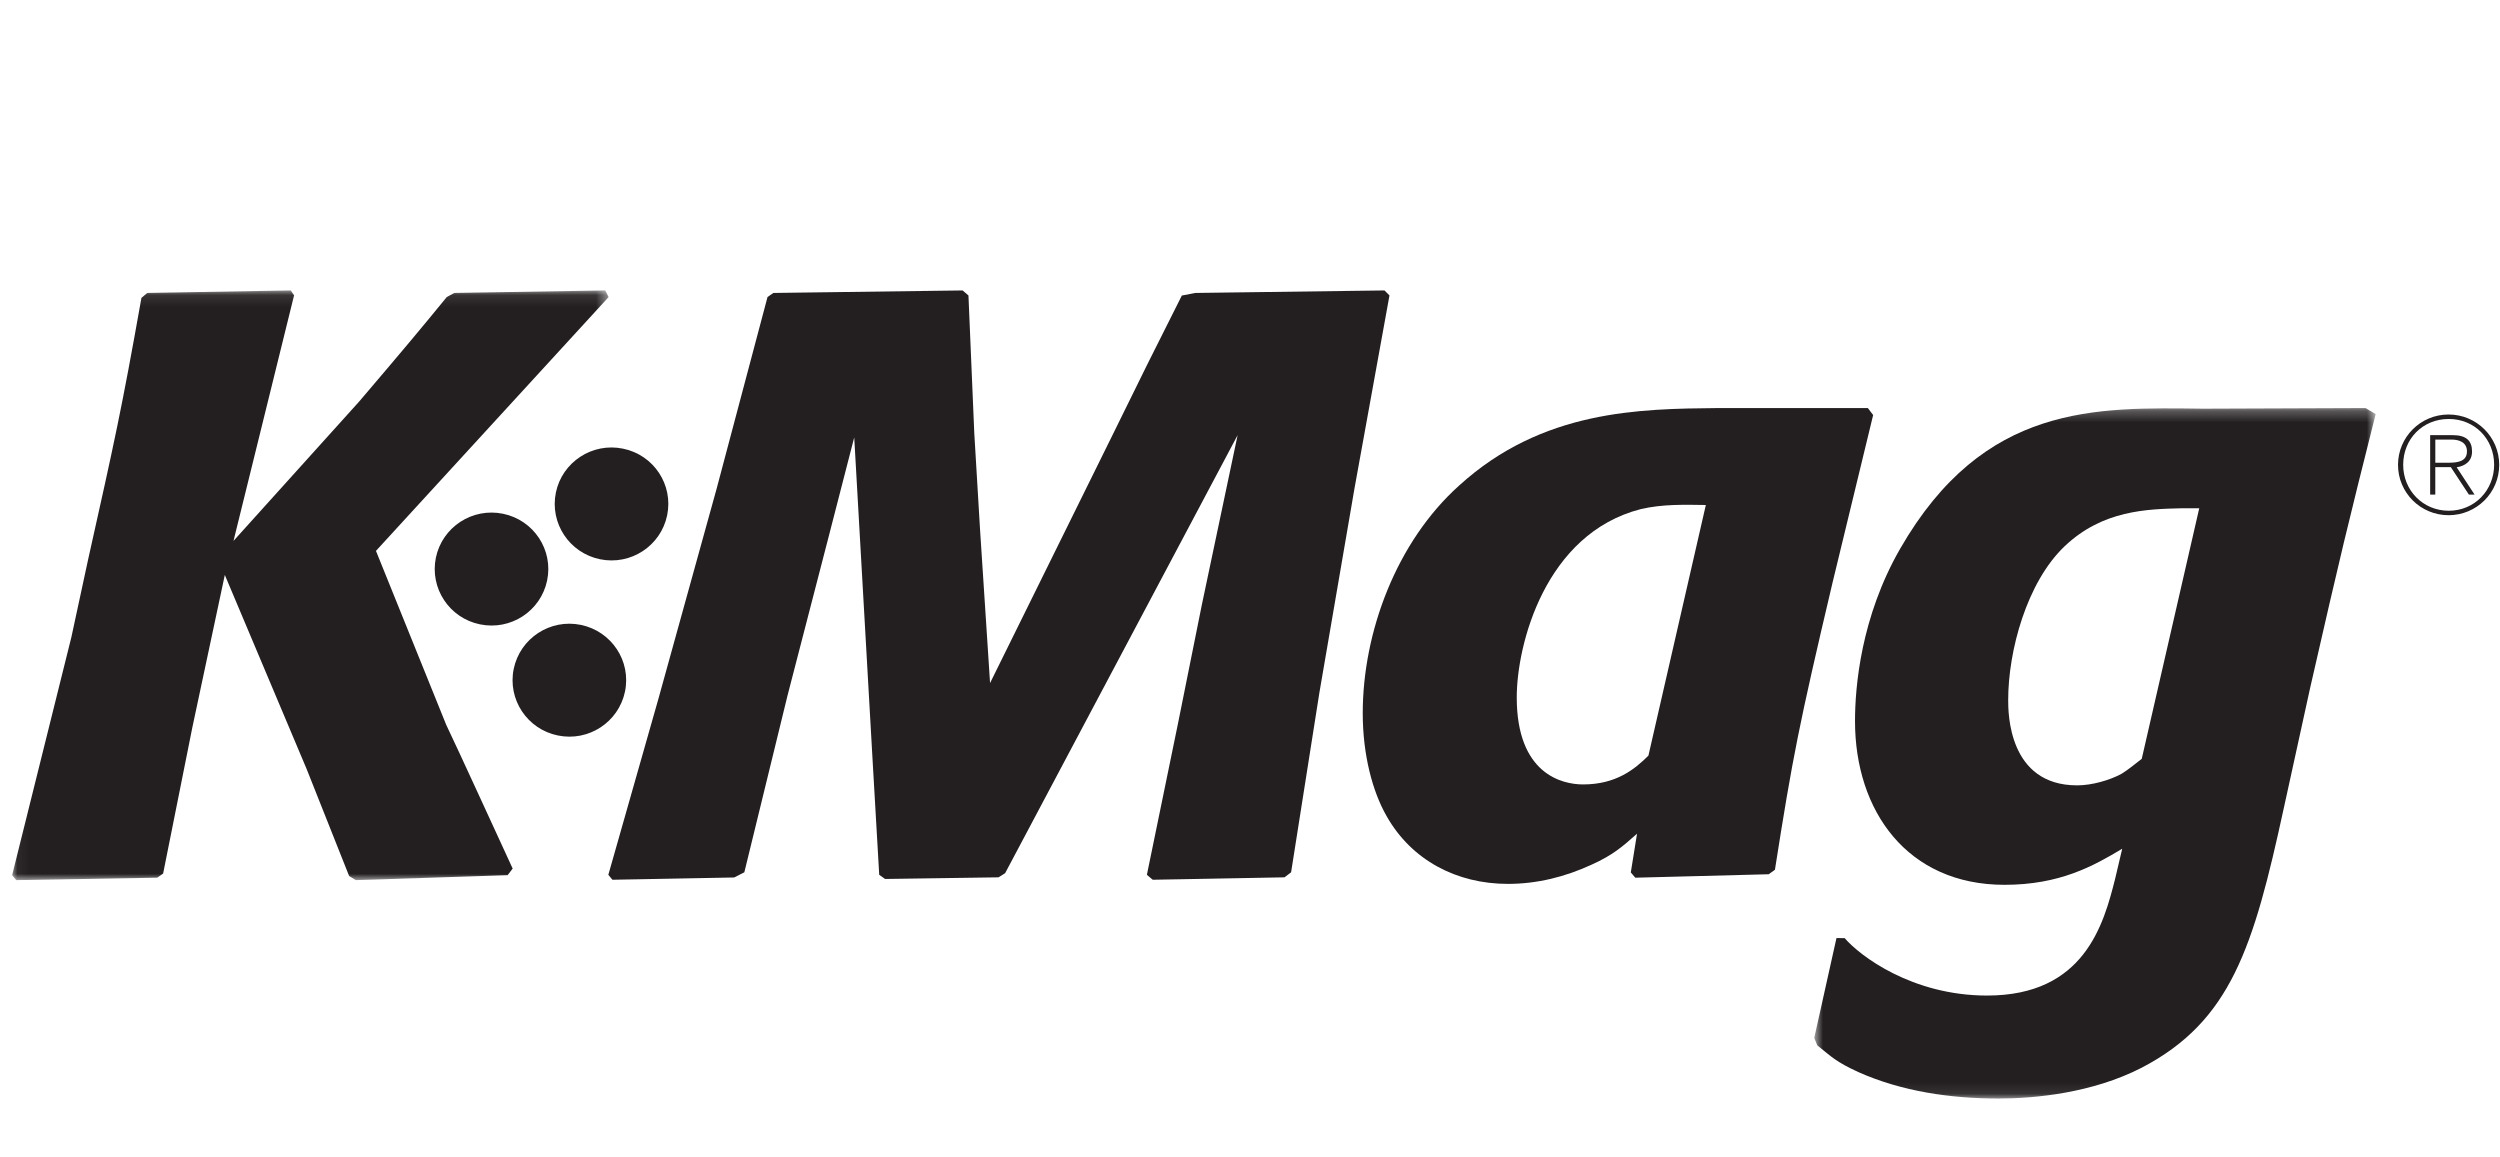
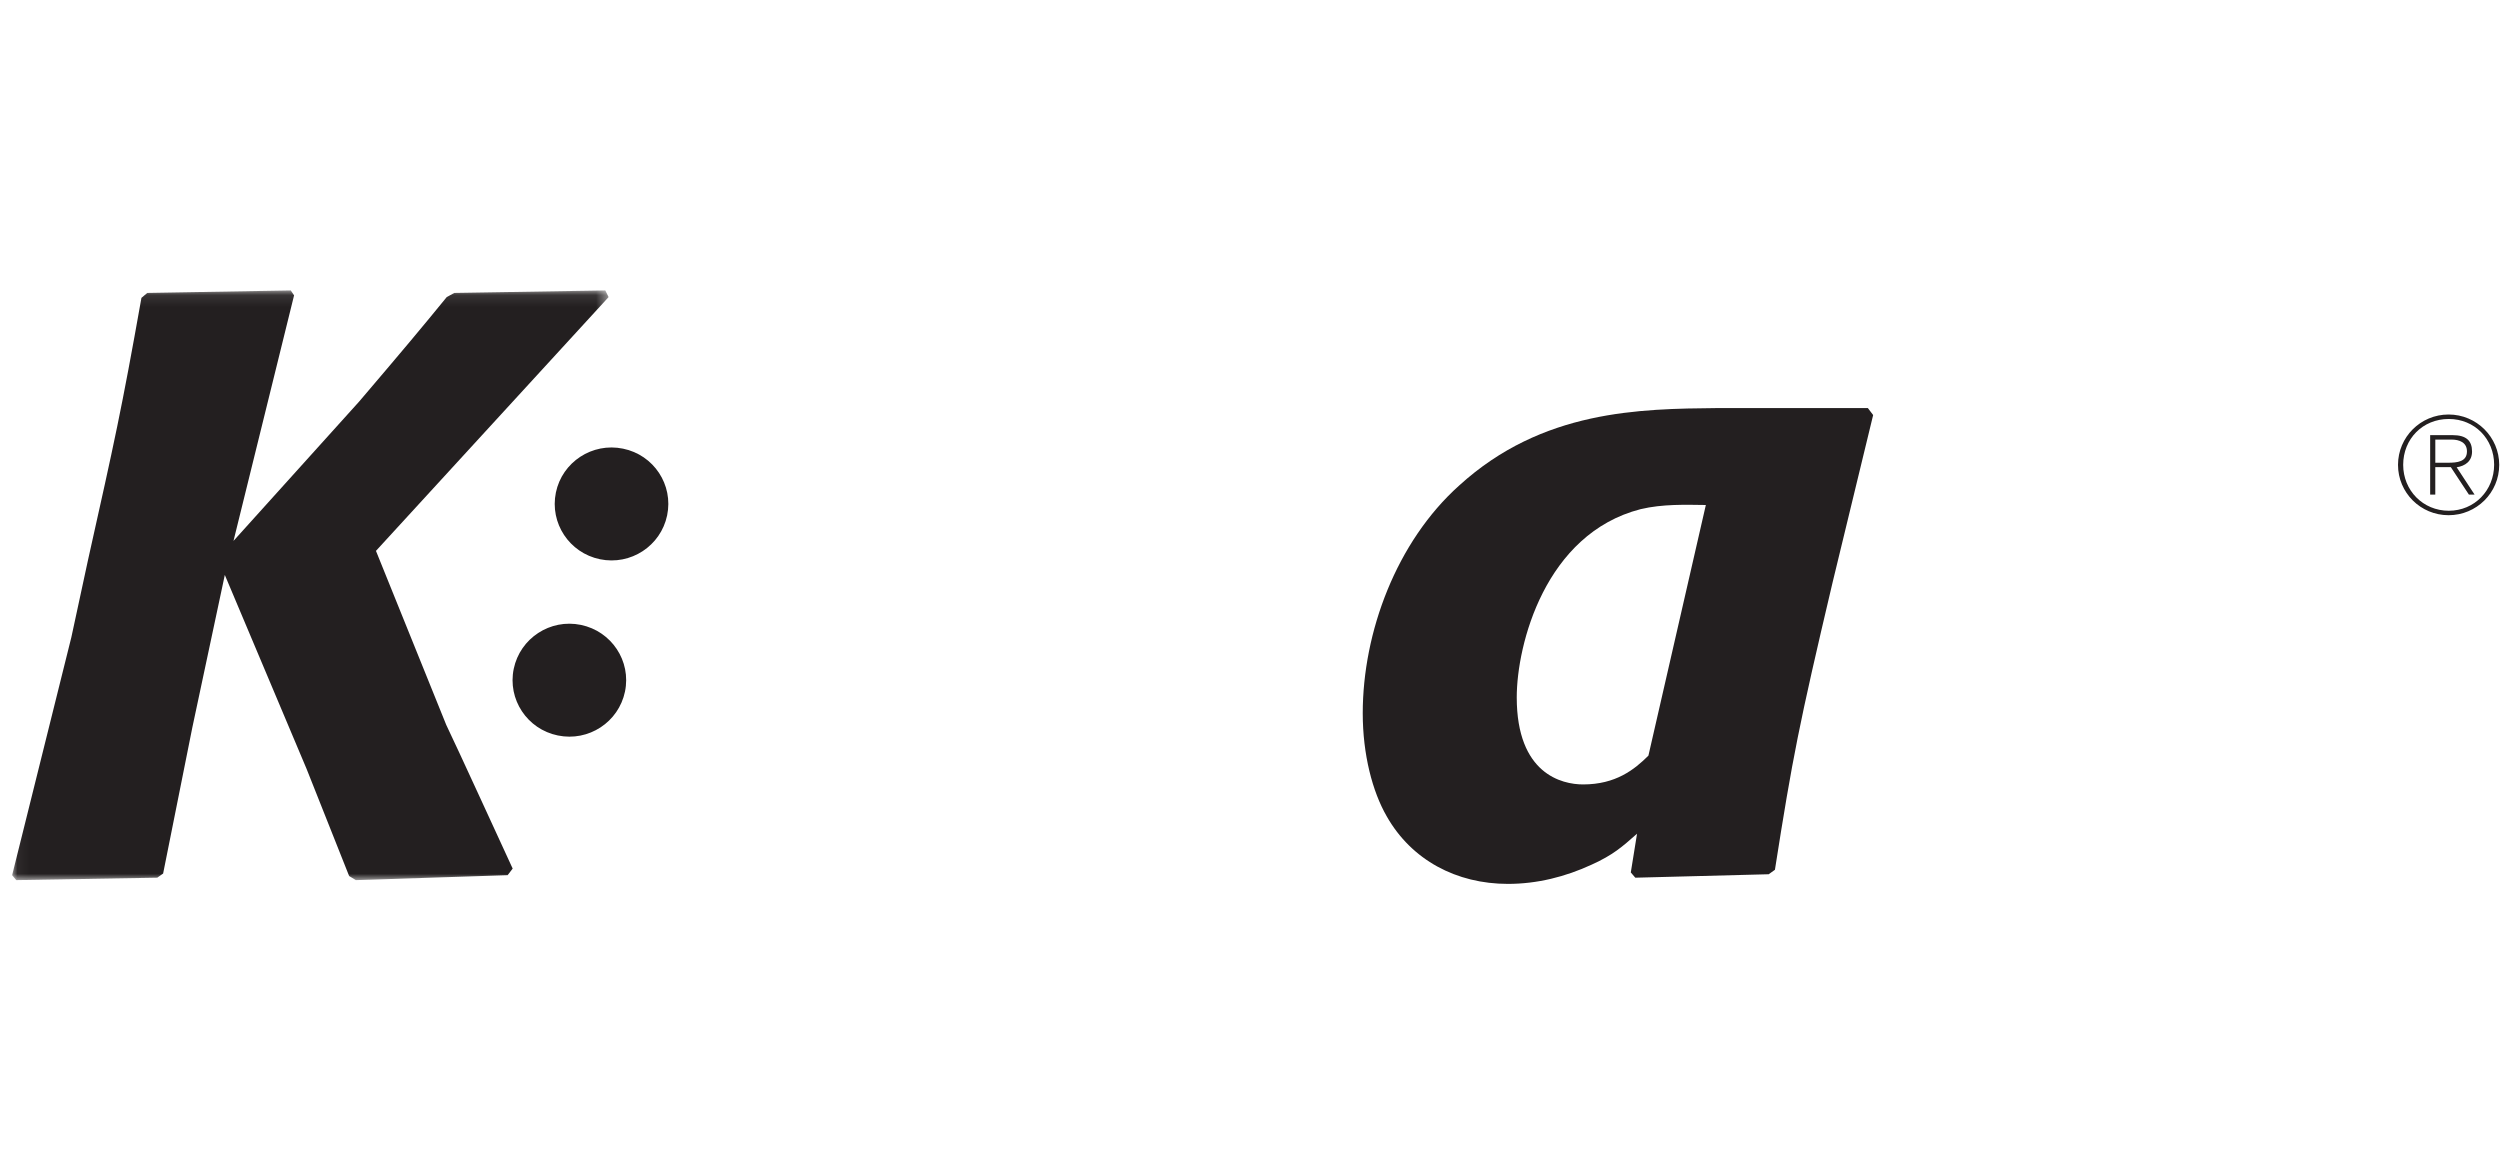
<svg xmlns="http://www.w3.org/2000/svg" width="216" height="100" viewBox="0 0 216 100" fill="none">
  <mask id="mask0_24110_99596" style="mask-type:luminance" maskUnits="userSpaceOnUse" x="1" y="25" width="52" height="52">
    <path fill-rule="evenodd" clip-rule="evenodd" d="M1.048 25.092H52.582V76.043H1.048V25.092Z" fill="white" />
  </mask>
  <g mask="url(#mask0_24110_99596)">
    <path fill-rule="evenodd" clip-rule="evenodd" d="M32.483 47.596L38.556 62.632C39.422 64.415 43.361 73.034 44.295 75.046L43.859 75.616L30.745 76.043L30.166 75.69L26.492 66.441L19.424 49.676L16.616 62.863L14.094 75.473L13.589 75.832L1.403 76.043L1.048 75.616L6.167 55.05L7.605 48.382C9.909 38.062 10.488 35.487 12.22 25.736L12.724 25.309L25.122 25.092L25.408 25.519L20.174 46.735L31.031 34.694C34.998 30.039 36.436 28.317 38.597 25.668L39.251 25.309L52.297 25.092L52.583 25.668L32.483 47.596Z" fill="#231F20" />
  </g>
  <path fill-rule="evenodd" clip-rule="evenodd" d="M57.64 44.531C57.088 47.167 54.498 48.867 51.839 48.319C49.188 47.77 47.484 45.195 48.029 42.552C48.575 39.916 51.178 38.215 53.83 38.764C56.488 39.306 58.192 41.888 57.64 44.531Z" fill="#231F20" />
-   <path fill-rule="evenodd" clip-rule="evenodd" d="M47.271 50.156C46.719 52.799 44.129 54.493 41.471 53.944C38.82 53.402 37.116 50.82 37.661 48.177C38.213 45.535 40.81 43.841 43.462 44.389C46.113 44.931 47.824 47.513 47.271 50.156Z" fill="#231F20" />
  <path fill-rule="evenodd" clip-rule="evenodd" d="M53.998 59.757C53.446 62.393 50.856 64.094 48.198 63.545C45.547 63.003 43.836 60.421 44.388 57.779C44.94 55.143 47.537 53.442 50.188 53.991C52.839 54.539 54.55 57.114 53.998 59.757Z" fill="#231F20" />
-   <path fill-rule="evenodd" clip-rule="evenodd" d="M86.843 75.442L86.271 75.801L76.47 75.943L75.965 75.584L75.393 65.704L73.805 37.793L71.651 46.155L68.052 60.053L64.31 75.367L63.431 75.814L52.914 76.011L52.56 75.584L56.881 60.398L61.918 42.218L66.314 25.663L66.818 25.311L83.17 25.094L83.674 25.528L84.178 37.42L84.683 45.87L85.541 59.016L96.201 37.427C98.723 32.27 99.446 30.834 102.111 25.535L103.27 25.311L119.621 25.094L120.05 25.528L117.024 42.218L113.998 59.829L111.551 75.367L110.978 75.801L99.596 76.011L99.091 75.584L101.756 62.621L103.842 52.24L106.93 37.596L86.843 75.442Z" fill="#231F20" />
  <path fill-rule="evenodd" clip-rule="evenodd" d="M158.323 50.375C155.419 62.687 154.881 65.425 153.354 75.149L152.816 75.535L141.29 75.833L140.901 75.379L141.44 72.032C140.145 73.177 139.375 73.861 137.541 74.695C135.251 75.758 132.804 76.368 130.283 76.368C125.845 76.368 121.953 74.315 119.807 70.52C118.58 68.386 117.741 65.201 117.741 61.623C117.741 54.63 120.645 46.81 126.077 41.945C133.261 35.406 141.672 35.325 148.392 35.257H161.383L161.84 35.86L158.323 50.375ZM147.385 43.632C145.647 43.611 143.656 43.537 141.748 43.991C133.494 46.118 131.047 55.693 131.047 60.254C131.047 66.867 134.946 67.775 136.779 67.775C139.608 67.775 141.216 66.488 142.423 65.288L147.385 43.632Z" fill="#231F20" />
  <mask id="mask1_24110_99596" style="mask-type:luminance" maskUnits="userSpaceOnUse" x="156" y="35" width="50" height="60">
-     <path fill-rule="evenodd" clip-rule="evenodd" d="M156.746 35.254H205.254V94.909H156.746V35.254Z" fill="white" />
-   </mask>
+     </mask>
  <g mask="url(#mask1_24110_99596)">
-     <path fill-rule="evenodd" clip-rule="evenodd" d="M205.258 35.776C202.811 45.507 202.272 47.71 199.601 59.412L197.304 69.895C194.707 81.828 192.764 88.225 185.042 92.25C180.762 94.452 175.793 94.913 172.658 94.913C168.534 94.913 164.329 94.303 160.58 92.636C158.59 91.721 158.249 91.308 157.015 90.319L156.75 89.681L158.671 81.049L159.38 81.055C160.675 82.567 165.187 86.016 171.683 86.016C180.094 86.016 181.757 79.863 182.752 75.912L183.359 73.33C180.837 74.848 177.933 76.448 173.189 76.448C164.785 76.448 160.273 70.064 160.273 62.306C160.273 59.344 160.778 53.32 164.172 47.411C171.403 34.835 181.096 35.2 190.358 35.309L204.385 35.255L205.258 35.776ZM188.489 43.914C185.51 43.989 181.68 44.07 178.394 47.187C175.109 50.304 173.507 56.233 173.507 60.482C173.507 61.553 173.507 67.855 179.464 67.855C180.766 67.855 182.293 67.401 183.288 66.865C183.902 66.486 184.433 66.032 185.047 65.564L190.015 43.914H188.489Z" fill="#231F20" />
-   </g>
+     </g>
  <path fill-rule="evenodd" clip-rule="evenodd" d="M215.932 40.164C215.932 42.569 213.976 44.514 211.557 44.514C209.137 44.514 207.188 42.569 207.188 40.164C207.188 37.765 209.137 35.813 211.557 35.813C213.976 35.813 215.932 37.765 215.932 40.164ZM207.635 40.164C207.635 42.366 209.339 44.128 211.574 44.128C213.81 44.128 215.493 42.352 215.493 40.15C215.493 37.934 213.817 36.2 211.574 36.2C209.318 36.2 207.635 37.921 207.635 40.164ZM209.966 37.596H211.908C213.081 37.596 213.585 38.077 213.585 39.012C213.585 39.853 212.992 40.259 212.256 40.374L213.803 42.733H213.312L211.751 40.361H210.409V42.733H209.966V37.596ZM210.411 39.98H211.509C212.299 39.98 213.145 39.899 213.145 38.997C213.145 38.211 212.456 37.981 211.836 37.981H210.411V39.98Z" fill="#231F20" />
</svg>